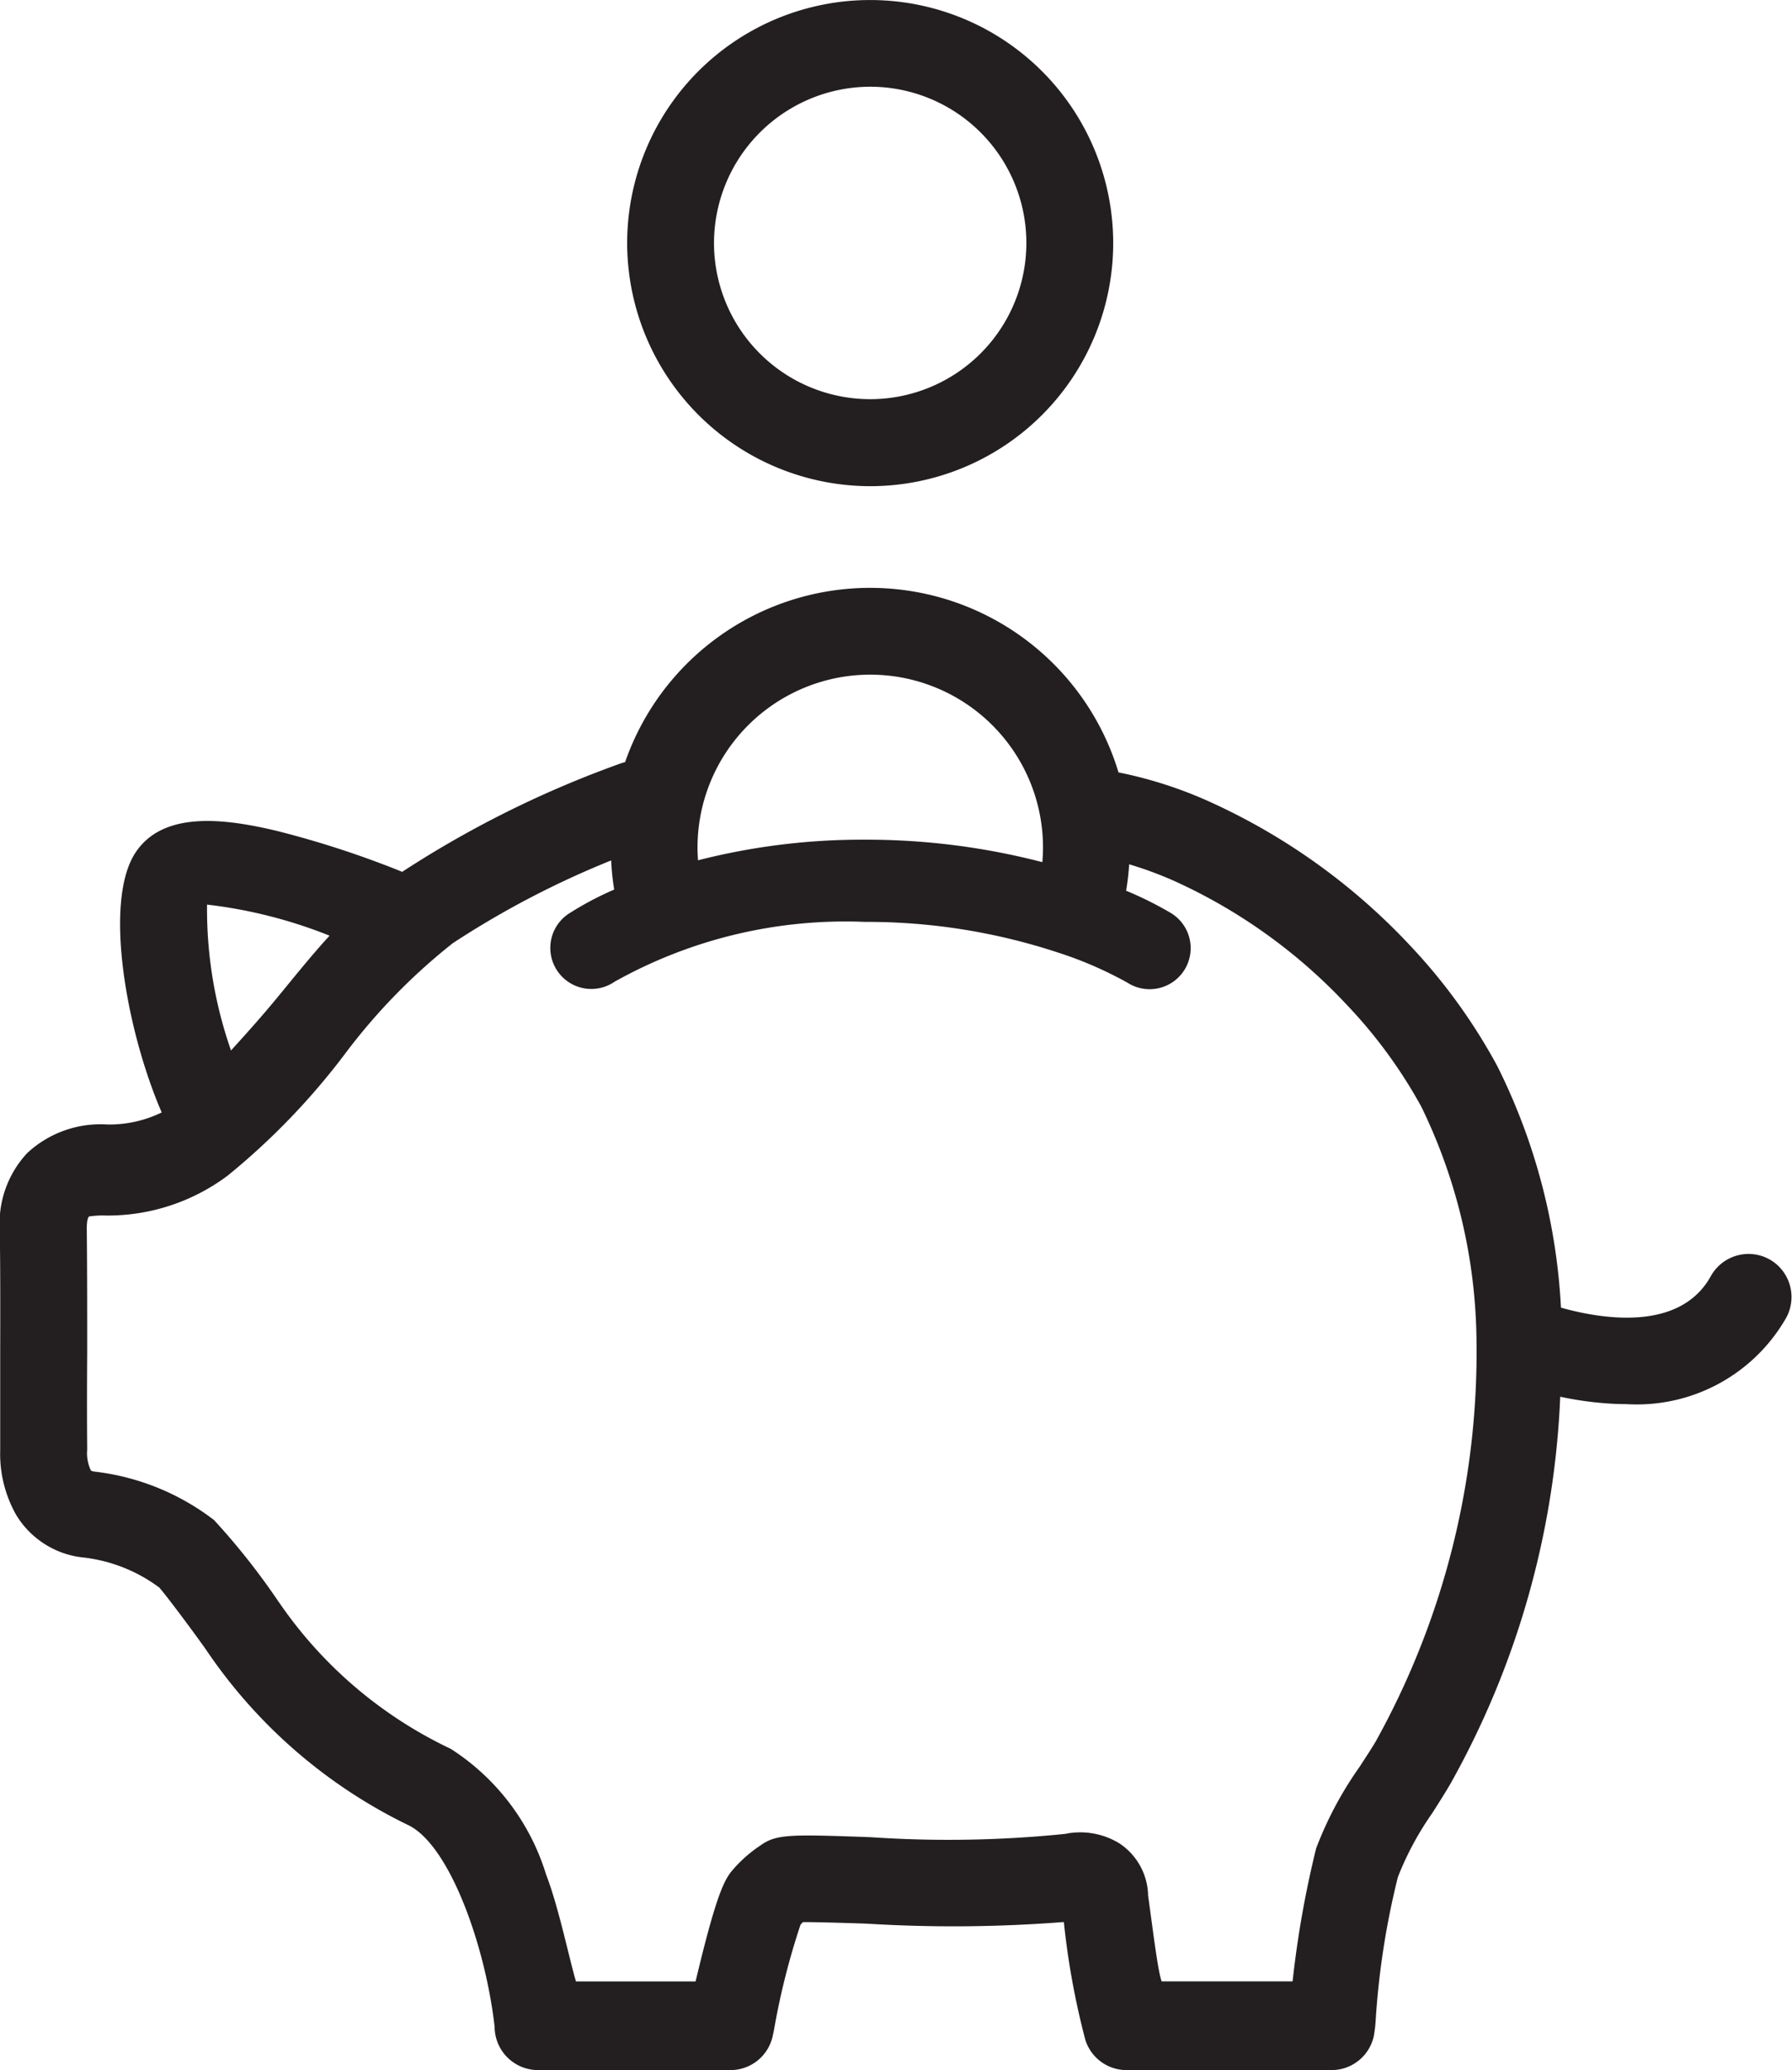
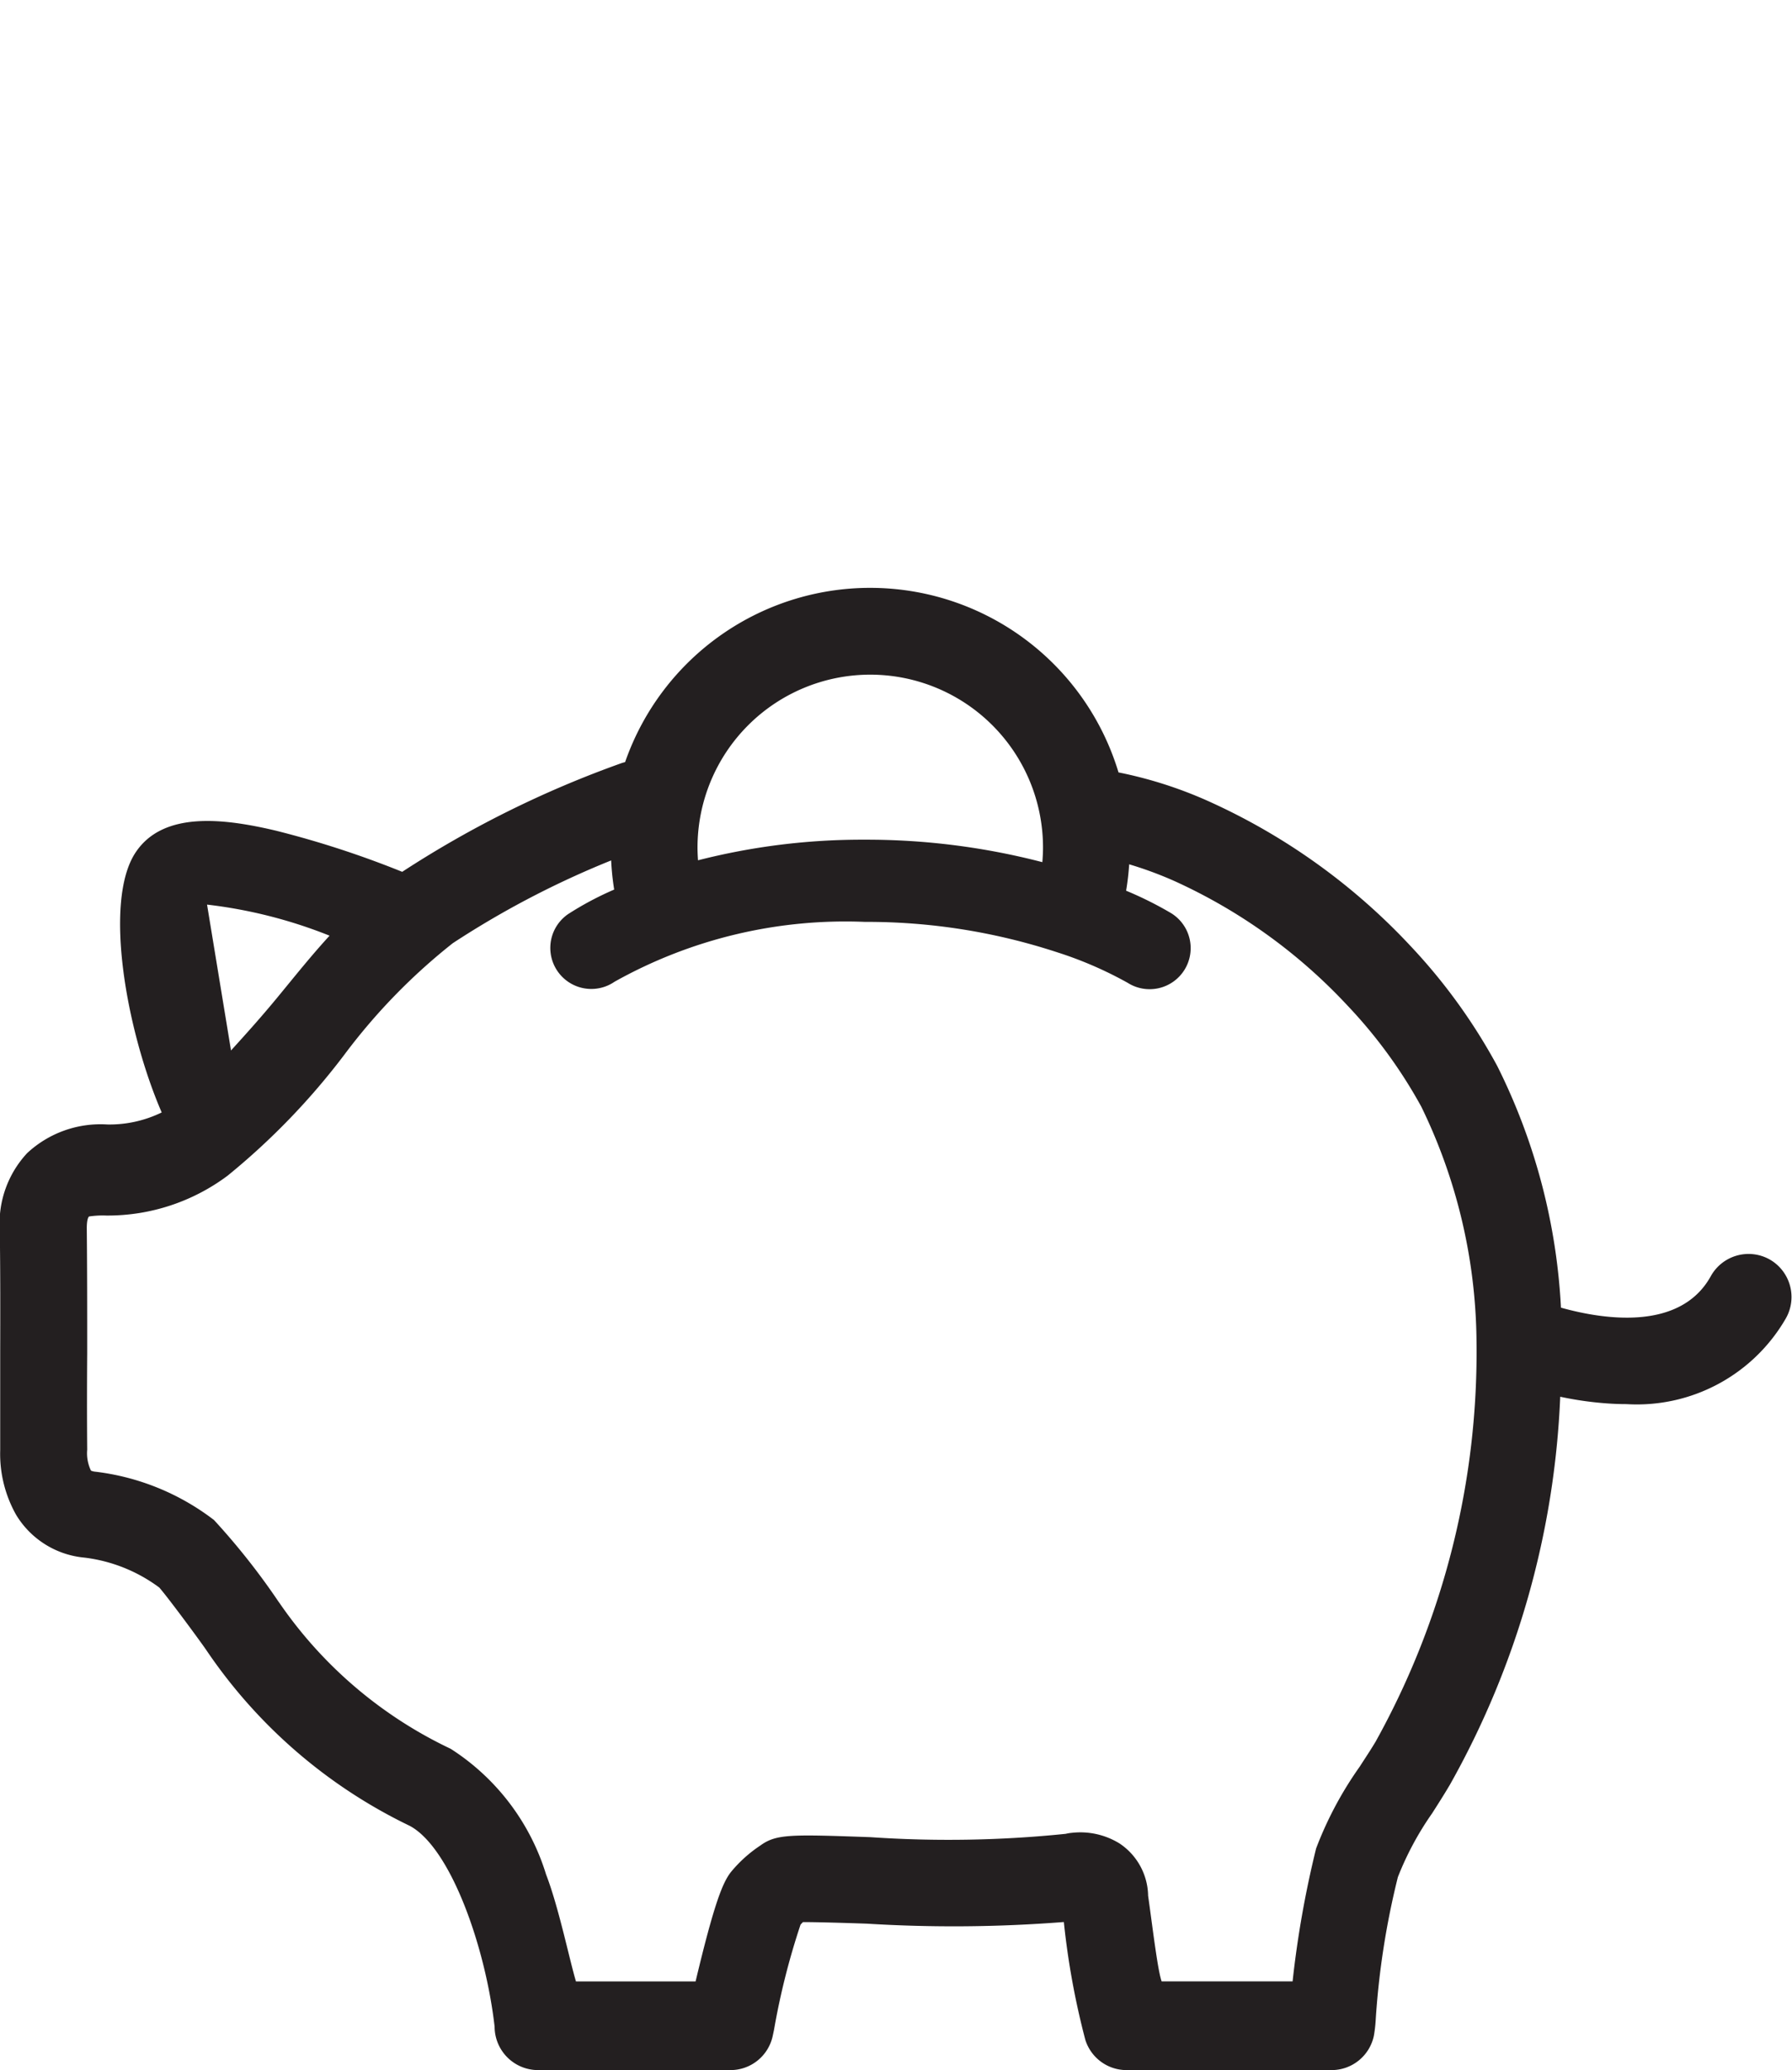
<svg xmlns="http://www.w3.org/2000/svg" width="53.928" height="62.28" viewBox="0 0 53.928 62.28">
  <g id="Group_87" data-name="Group 87" transform="translate(-450.455 -1498.573)">
-     <path id="Path_28" data-name="Path 28" d="M3233.781,1023.137a7.313,7.313,0,1,0-7.313-7.313A7.322,7.322,0,0,0,3233.781,1023.137Zm0-12.018a4.7,4.7,0,1,1-4.7,4.7A4.709,4.709,0,0,1,3233.781,1011.119Z" transform="translate(-2757.139 490.063)" fill="#231f20" />
-     <path id="Path_29" data-name="Path 29" d="M3223.207,1081.675a1.3,1.3,0,0,0-1.774.507c-.932,1.677-3.281,1.286-4.507.943a18.331,18.331,0,0,0-1.917-7.27,17.159,17.159,0,0,0-2.6-3.6,18.961,18.961,0,0,0-6.056-4.351,12.655,12.655,0,0,0-2.742-.882,7.807,7.807,0,0,0-14.848-.31c-.036.009-.072.019-.108.031a31.3,31.3,0,0,0-6.6,3.27,28.946,28.946,0,0,0-3.816-1.242c-1.524-.358-3.381-.605-4.215.671-.97,1.486-.257,5.385.793,7.81a3.585,3.585,0,0,1-1.637.362,3.242,3.242,0,0,0-2.411.861,3.1,3.1,0,0,0-.824,2.32c.017,1.221.015,2.468.012,3.674,0,.964,0,1.961,0,2.944a3.732,3.732,0,0,0,.481,1.948,2.688,2.688,0,0,0,2.055,1.284,4.729,4.729,0,0,1,2.251.9c.274.313,1.218,1.593,1.419,1.887a15.49,15.49,0,0,0,6.117,5.282c1.231.655,2.283,3.642,2.556,6.046v.017a1.308,1.308,0,0,0,1.306,1.286h5.787a1.3,1.3,0,0,0,1.275-1.023l.038-.178a21.82,21.82,0,0,1,.8-3.174c.023-.027.049-.053.074-.078.424,0,1.243.024,1.927.048a42.583,42.583,0,0,0,5.923-.05,23.333,23.333,0,0,0,.647,3.546,1.3,1.3,0,0,0,1.246.909h6.16a1.3,1.3,0,0,0,1.277-1.033,4.17,4.17,0,0,0,.054-.46,24.017,24.017,0,0,1,.668-4.313,9.17,9.17,0,0,1,1.031-1.919c.177-.277.36-.564.536-.862a25.977,25.977,0,0,0,3.319-11.671,10.171,10.171,0,0,0,1.4.2q.3.022.592.022a5.175,5.175,0,0,0,4.8-2.583A1.3,1.3,0,0,0,3223.207,1081.675Zm-27.068-17.594a5.2,5.2,0,0,1,5.2,5.2c0,.148-.008.295-.02.441a21.043,21.043,0,0,0-5.34-.676,19.939,19.939,0,0,0-5.022.62c-.009-.128-.015-.256-.015-.385A5.2,5.2,0,0,1,3196.139,1064.081ZM3176.182,1071h.009a14.388,14.388,0,0,1,3.678.934c-.552.6-1.063,1.243-1.566,1.853-.468.568-.925,1.079-1.4,1.6A12.871,12.871,0,0,1,3176.182,1071Zm35.182,25.155c-.151.256-.322.511-.495.78a10.978,10.978,0,0,0-1.311,2.459,30.43,30.43,0,0,0-.708,4h-3.941c-.121-.334-.278-1.674-.407-2.577a1.927,1.927,0,0,0-.861-1.573,2.249,2.249,0,0,0-1.427-.32,1.349,1.349,0,0,0-.193.031,34.509,34.509,0,0,1-5.88.1c-2.373-.083-2.825-.1-3.306.25a4.005,4.005,0,0,0-.888.8c-.25.318-.506.952-1.063,3.29h-3.6c-.2-.668-.52-2.236-.9-3.219a6.885,6.885,0,0,0-2.87-3.779,12.992,12.992,0,0,1-5.151-4.385c-.006-.01-.012-.015-.019-.025a20.923,20.923,0,0,0-1.953-2.473,7.283,7.283,0,0,0-3.564-1.453.436.436,0,0,1-.138-.033,1.2,1.2,0,0,1-.114-.629c-.008-.971-.007-1.96,0-2.918,0-1.216,0-2.473-.012-3.715-.005-.343.067-.383.067-.384a2.749,2.749,0,0,1,.525-.028h.017a6.029,6.029,0,0,0,3.629-1.2,21.046,21.046,0,0,0,3.518-3.646,18.008,18.008,0,0,1,3.258-3.348,27.257,27.257,0,0,1,4.766-2.49,7.8,7.8,0,0,0,.091.877,9.477,9.477,0,0,0-1.388.739,1.234,1.234,0,1,0,1.4,2.033,14.218,14.218,0,0,1,7.534-1.8,18.346,18.346,0,0,1,5.784.914,11.559,11.559,0,0,1,2.121.918,1.235,1.235,0,1,0,1.3-2.1,10.87,10.87,0,0,0-1.345-.67,7.852,7.852,0,0,0,.092-.794,11.243,11.243,0,0,1,1.355.5,16.332,16.332,0,0,1,5.214,3.748,14.658,14.658,0,0,1,2.223,3.045,16.4,16.4,0,0,1,1.66,6.992v.013A24.119,24.119,0,0,1,3211.364,1096.153Z" transform="translate(-2719.496 454.789)" fill="#231f20" />
+     <path id="Path_29" data-name="Path 29" d="M3223.207,1081.675a1.3,1.3,0,0,0-1.774.507c-.932,1.677-3.281,1.286-4.507.943a18.331,18.331,0,0,0-1.917-7.27,17.159,17.159,0,0,0-2.6-3.6,18.961,18.961,0,0,0-6.056-4.351,12.655,12.655,0,0,0-2.742-.882,7.807,7.807,0,0,0-14.848-.31c-.036.009-.072.019-.108.031a31.3,31.3,0,0,0-6.6,3.27,28.946,28.946,0,0,0-3.816-1.242c-1.524-.358-3.381-.605-4.215.671-.97,1.486-.257,5.385.793,7.81a3.585,3.585,0,0,1-1.637.362,3.242,3.242,0,0,0-2.411.861,3.1,3.1,0,0,0-.824,2.32c.017,1.221.015,2.468.012,3.674,0,.964,0,1.961,0,2.944a3.732,3.732,0,0,0,.481,1.948,2.688,2.688,0,0,0,2.055,1.284,4.729,4.729,0,0,1,2.251.9c.274.313,1.218,1.593,1.419,1.887a15.49,15.49,0,0,0,6.117,5.282c1.231.655,2.283,3.642,2.556,6.046v.017a1.308,1.308,0,0,0,1.306,1.286h5.787a1.3,1.3,0,0,0,1.275-1.023l.038-.178a21.82,21.82,0,0,1,.8-3.174c.023-.027.049-.053.074-.078.424,0,1.243.024,1.927.048a42.583,42.583,0,0,0,5.923-.05,23.333,23.333,0,0,0,.647,3.546,1.3,1.3,0,0,0,1.246.909h6.16a1.3,1.3,0,0,0,1.277-1.033,4.17,4.17,0,0,0,.054-.46,24.017,24.017,0,0,1,.668-4.313,9.17,9.17,0,0,1,1.031-1.919c.177-.277.36-.564.536-.862a25.977,25.977,0,0,0,3.319-11.671,10.171,10.171,0,0,0,1.4.2q.3.022.592.022a5.175,5.175,0,0,0,4.8-2.583A1.3,1.3,0,0,0,3223.207,1081.675Zm-27.068-17.594a5.2,5.2,0,0,1,5.2,5.2c0,.148-.008.295-.02.441a21.043,21.043,0,0,0-5.34-.676,19.939,19.939,0,0,0-5.022.62c-.009-.128-.015-.256-.015-.385A5.2,5.2,0,0,1,3196.139,1064.081ZM3176.182,1071h.009a14.388,14.388,0,0,1,3.678.934c-.552.6-1.063,1.243-1.566,1.853-.468.568-.925,1.079-1.4,1.6Zm35.182,25.155c-.151.256-.322.511-.495.78a10.978,10.978,0,0,0-1.311,2.459,30.43,30.43,0,0,0-.708,4h-3.941c-.121-.334-.278-1.674-.407-2.577a1.927,1.927,0,0,0-.861-1.573,2.249,2.249,0,0,0-1.427-.32,1.349,1.349,0,0,0-.193.031,34.509,34.509,0,0,1-5.88.1c-2.373-.083-2.825-.1-3.306.25a4.005,4.005,0,0,0-.888.8c-.25.318-.506.952-1.063,3.29h-3.6c-.2-.668-.52-2.236-.9-3.219a6.885,6.885,0,0,0-2.87-3.779,12.992,12.992,0,0,1-5.151-4.385c-.006-.01-.012-.015-.019-.025a20.923,20.923,0,0,0-1.953-2.473,7.283,7.283,0,0,0-3.564-1.453.436.436,0,0,1-.138-.033,1.2,1.2,0,0,1-.114-.629c-.008-.971-.007-1.96,0-2.918,0-1.216,0-2.473-.012-3.715-.005-.343.067-.383.067-.384a2.749,2.749,0,0,1,.525-.028h.017a6.029,6.029,0,0,0,3.629-1.2,21.046,21.046,0,0,0,3.518-3.646,18.008,18.008,0,0,1,3.258-3.348,27.257,27.257,0,0,1,4.766-2.49,7.8,7.8,0,0,0,.091.877,9.477,9.477,0,0,0-1.388.739,1.234,1.234,0,1,0,1.4,2.033,14.218,14.218,0,0,1,7.534-1.8,18.346,18.346,0,0,1,5.784.914,11.559,11.559,0,0,1,2.121.918,1.235,1.235,0,1,0,1.3-2.1,10.87,10.87,0,0,0-1.345-.67,7.852,7.852,0,0,0,.092-.794,11.243,11.243,0,0,1,1.355.5,16.332,16.332,0,0,1,5.214,3.748,14.658,14.658,0,0,1,2.223,3.045,16.4,16.4,0,0,1,1.66,6.992v.013A24.119,24.119,0,0,1,3211.364,1096.153Z" transform="translate(-2719.496 454.789)" fill="#231f20" />
  </g>
</svg>